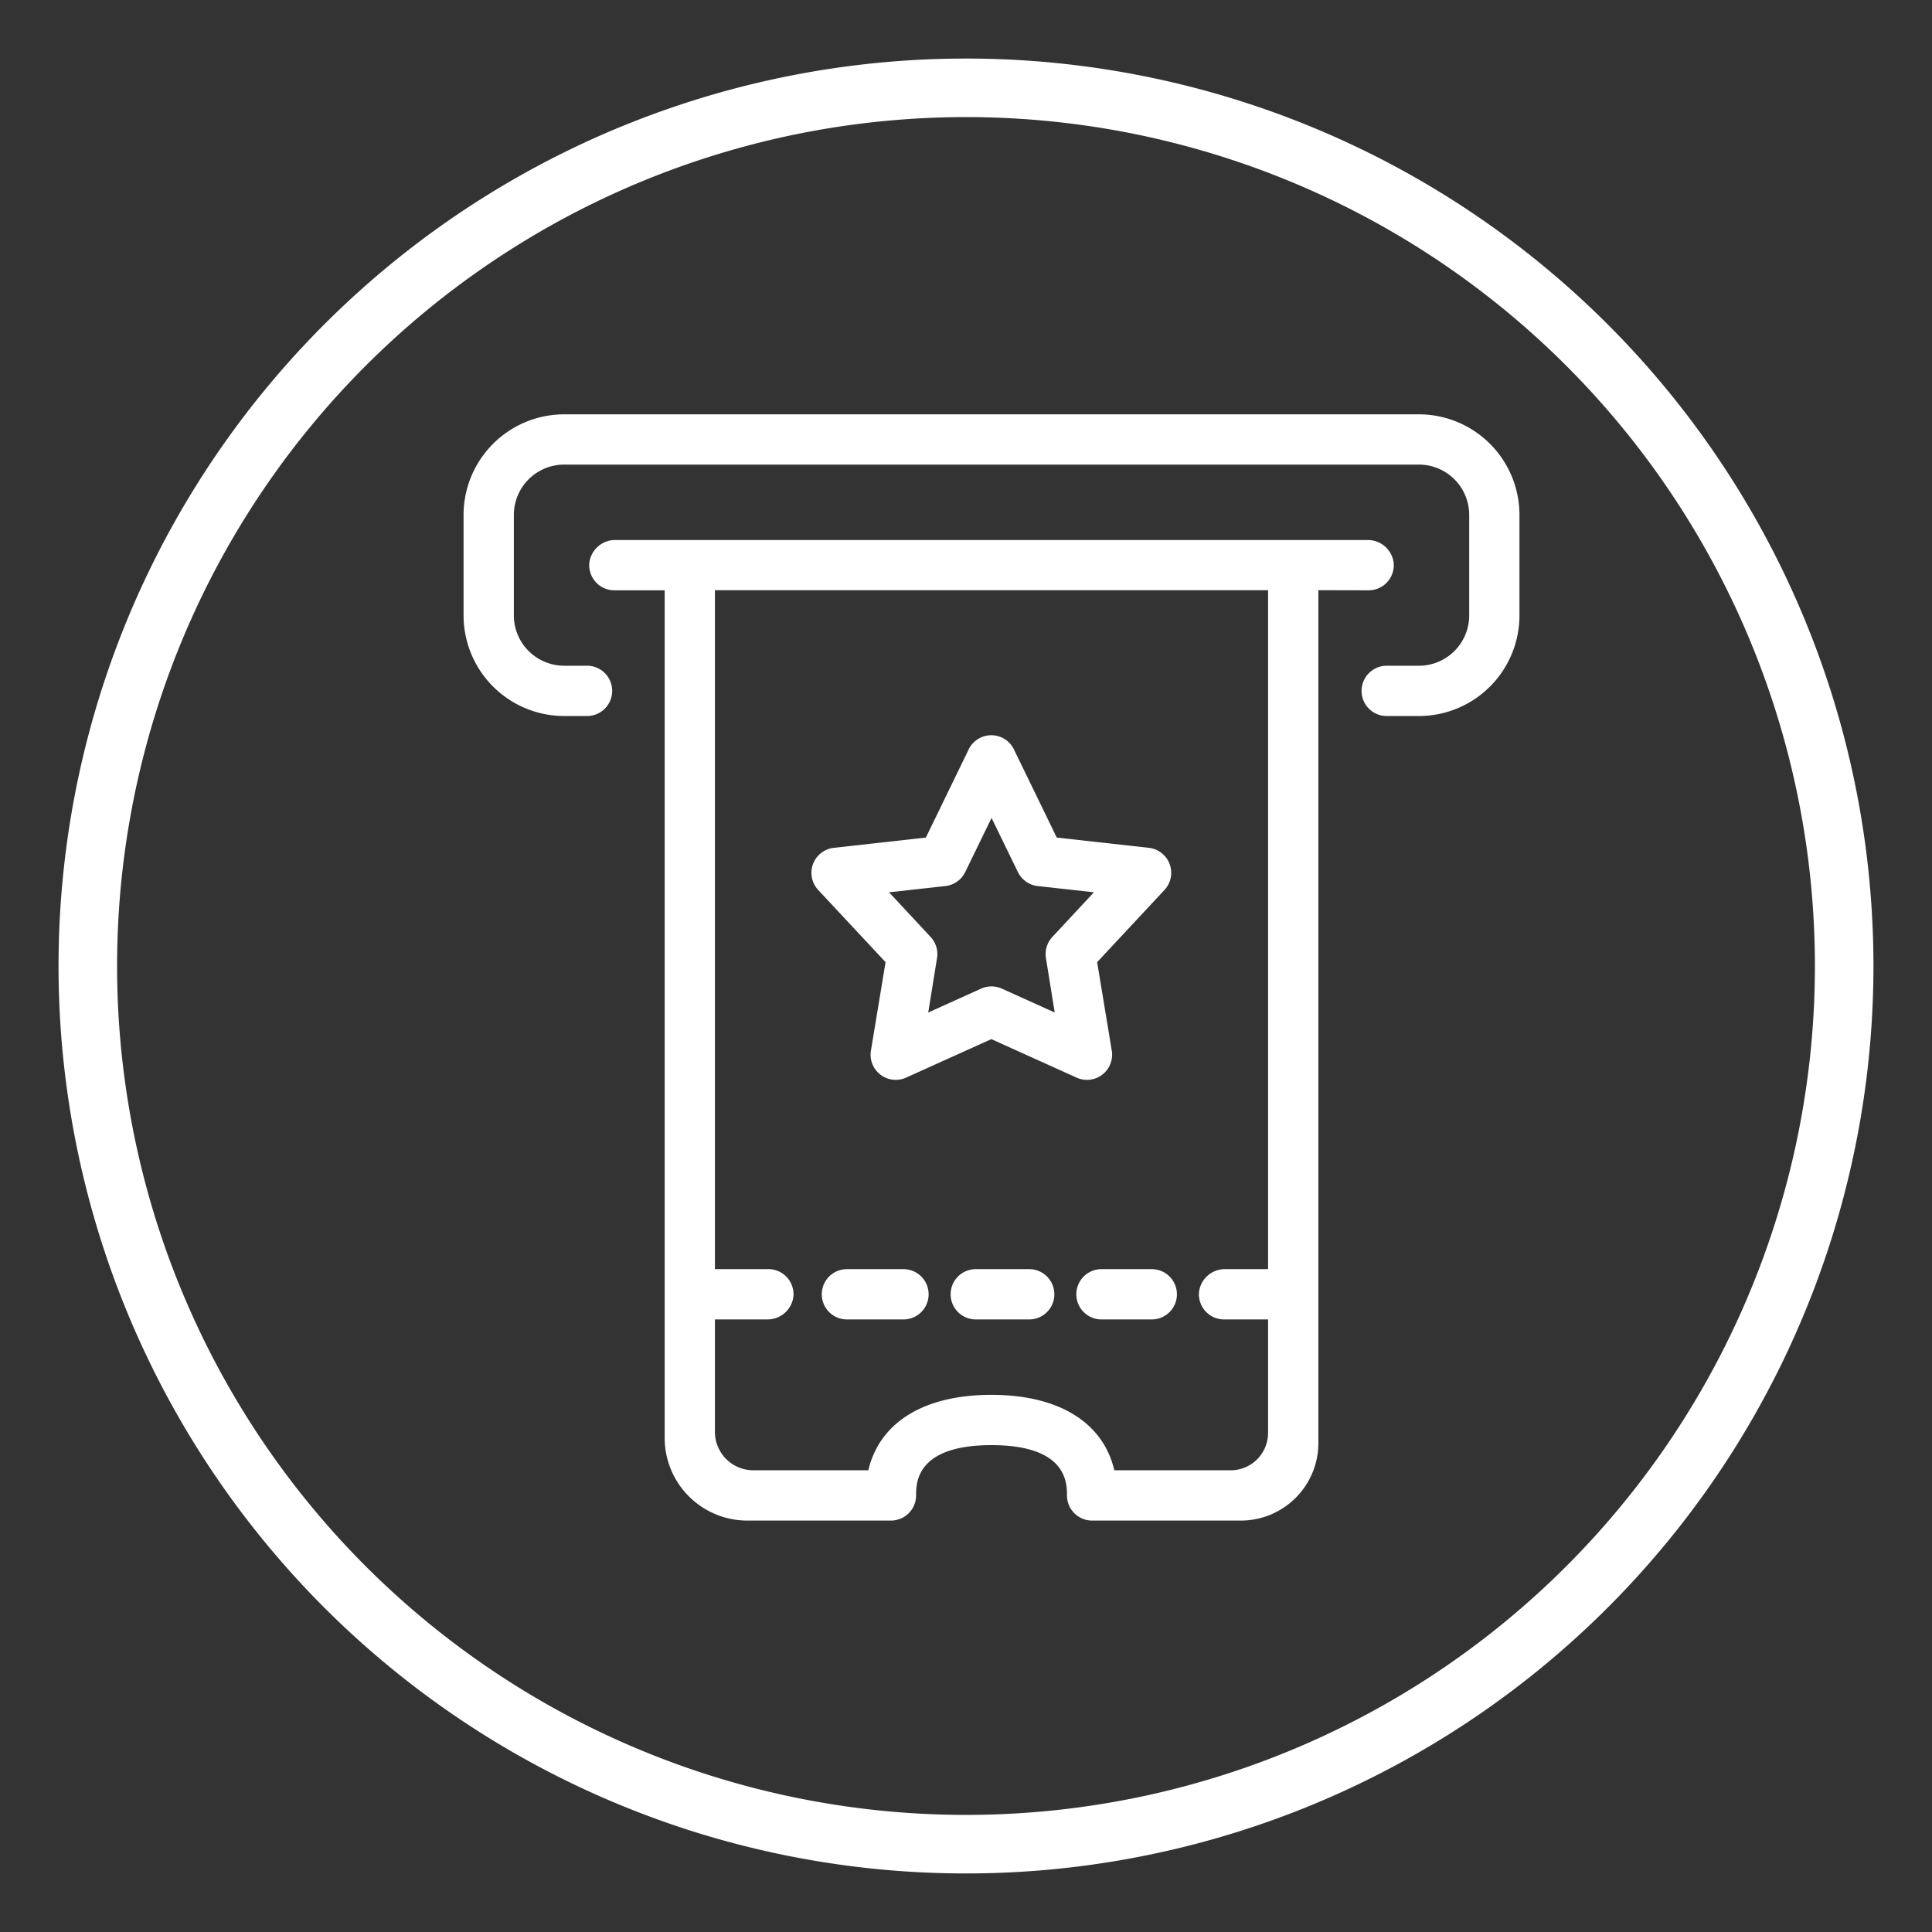
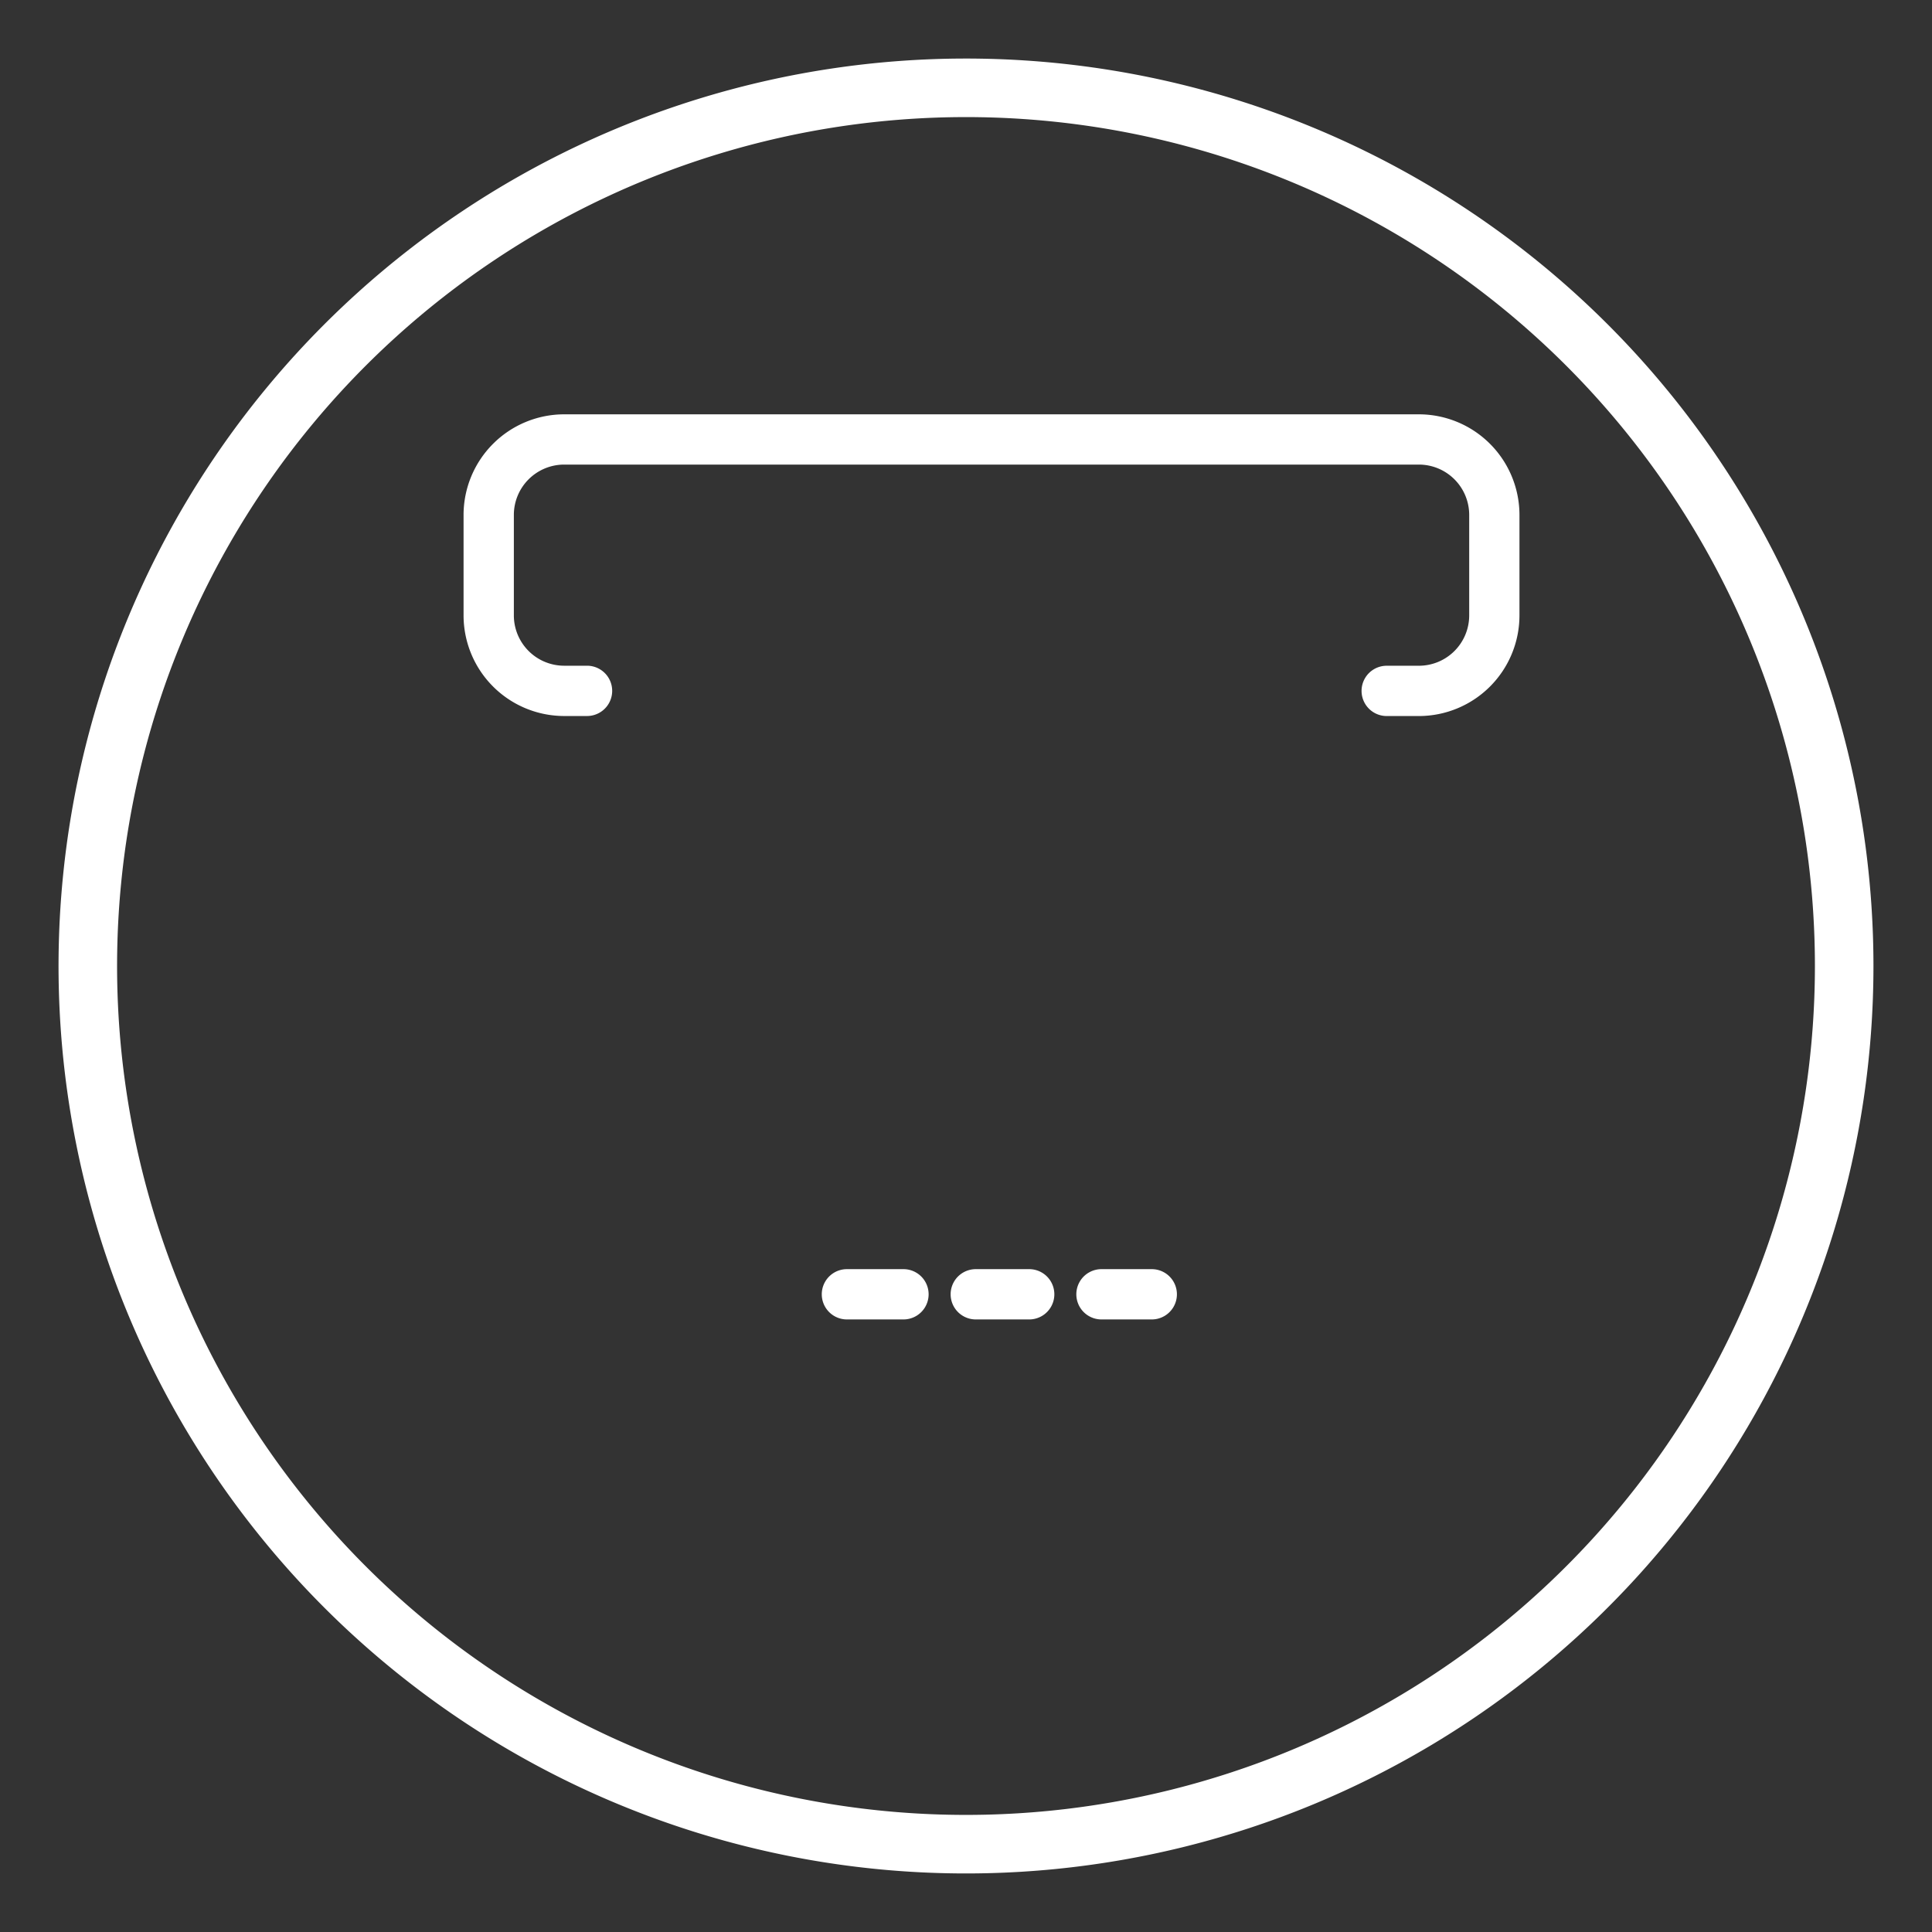
<svg xmlns="http://www.w3.org/2000/svg" width="66" height="66" viewBox="0 0 66 66">
  <rect x="0" y="0" width="66" height="66" fill="#333333" stroke="none" />
  <defs>
    <clipPath id="clip-path">
      <rect id="Rectangle_2002" data-name="Rectangle 2002" width="66" height="66" transform="translate(-3 -3)" fill="none" stroke="#fff" stroke-width="2" />
    </clipPath>
  </defs>
  <g id="Group_2362" data-name="Group 2362" transform="translate(3 3)" clip-path="url(#clip-path)">
    <path id="Path_11084" data-name="Path 11084" d="M30,0A30,30,0,1,0,60,30,30,30,0,0,0,30,0" fill="none" stroke="#fff" stroke-width="2" />
-     <path id="Path_11085" data-name="Path 11085" d="M136.132,127.262l-.5,3.023a.859.859,0,0,0,1.2.922l2.914-1.316,2.914,1.316a.859.859,0,0,0,1.2-.922l-.5-3.023,2.3-2.467a.859.859,0,0,0-.534-1.439l-3.145-.35-1.464-3.013a.859.859,0,0,0-1.545,0l-1.463,3.013-3.145.35a.859.859,0,0,0-.534,1.439Zm2.043-2.6a.859.859,0,0,0,.678-.478l.9-1.849.9,1.849a.859.859,0,0,0,.678.478l1.919.213-1.42,1.525a.859.859,0,0,0-.219.724l.3,1.858-1.807-.816a.859.859,0,0,0-.707,0l-1.807.816.3-1.858a.858.858,0,0,0-.219-.724l-1.42-1.525Z" transform="translate(-108.88 -97.393)" fill="#fff" />
    <path id="Path_11086" data-name="Path 11086" d="M138.276,218.069h-1.932a.859.859,0,1,0,0,1.718h1.932a.859.859,0,1,0,0-1.718" transform="translate(-110.412 -177.713)" fill="#fff" />
    <path id="Path_11087" data-name="Path 11087" d="M161.956,218.069h-1.825a.859.859,0,0,0,0,1.718h1.825a.859.859,0,1,0,0-1.718" transform="translate(-129.797 -177.713)" fill="#fff" />
    <path id="Path_11088" data-name="Path 11088" d="M185.054,218.069h-1.718a.859.859,0,1,0,0,1.718h1.718a.859.859,0,0,0,0-1.718" transform="translate(-148.708 -177.713)" fill="#fff" />
    <path id="Path_11089" data-name="Path 11089" d="M101.988,60.272h-29.2a3.44,3.44,0,0,0-3.436,3.435v3.436a3.44,3.44,0,0,0,3.436,3.435h.782a.859.859,0,0,0,0-1.718h-.782a1.72,1.72,0,0,1-1.718-1.718V63.707a1.72,1.72,0,0,1,1.718-1.718h29.2a1.72,1.72,0,0,1,1.718,1.718v3.436a1.72,1.72,0,0,1-1.718,1.718h-1.1a.859.859,0,0,0,0,1.718h1.1a3.439,3.439,0,0,0,3.435-3.435V63.707a3.439,3.439,0,0,0-3.435-3.435" transform="translate(-56.516 -49.118)" fill="#fff" />
-     <path id="Path_11090" data-name="Path 11090" d="M119.181,85.195a.859.859,0,0,0,.856-.936.889.889,0,0,0-.9-.782H93.459a.889.889,0,0,0-.9.782.859.859,0,0,0,.856.936h1.709a.009.009,0,0,1,.009.009V114.15a2.824,2.824,0,0,0,2.824,2.824h4.906a.859.859,0,0,0,.859-.859c0-.425,0-1.718,2.577-1.718s2.577,1.293,2.577,1.718a.859.859,0,0,0,.859.859h5.08a2.65,2.65,0,0,0,2.65-2.65V85.2a.009.009,0,0,1,.009-.009Zm-3.444,23.19h-1.45a.889.889,0,0,0-.9.782.859.859,0,0,0,.856.936h1.494a.009.009,0,0,1,.009.009v3.867a1.277,1.277,0,0,1-1.277,1.277H110.5a.009.009,0,0,1-.008-.007c-.383-1.626-1.892-2.57-4.2-2.57s-3.815.945-4.2,2.57a.009.009,0,0,1-.008.007H98.163a1.313,1.313,0,0,1-1.313-1.313v-3.832a.009.009,0,0,1,.009-.009h1.772a.889.889,0,0,0,.9-.782.859.859,0,0,0-.855-.936H96.859a.009.009,0,0,1-.009-.009V85.2a.009.009,0,0,1,.009-.009h18.878a.009.009,0,0,1,.009.009v23.172a.009.009,0,0,1-.009.009" transform="translate(-75.427 -68.029)" fill="#fff" />
  </g>
</svg>